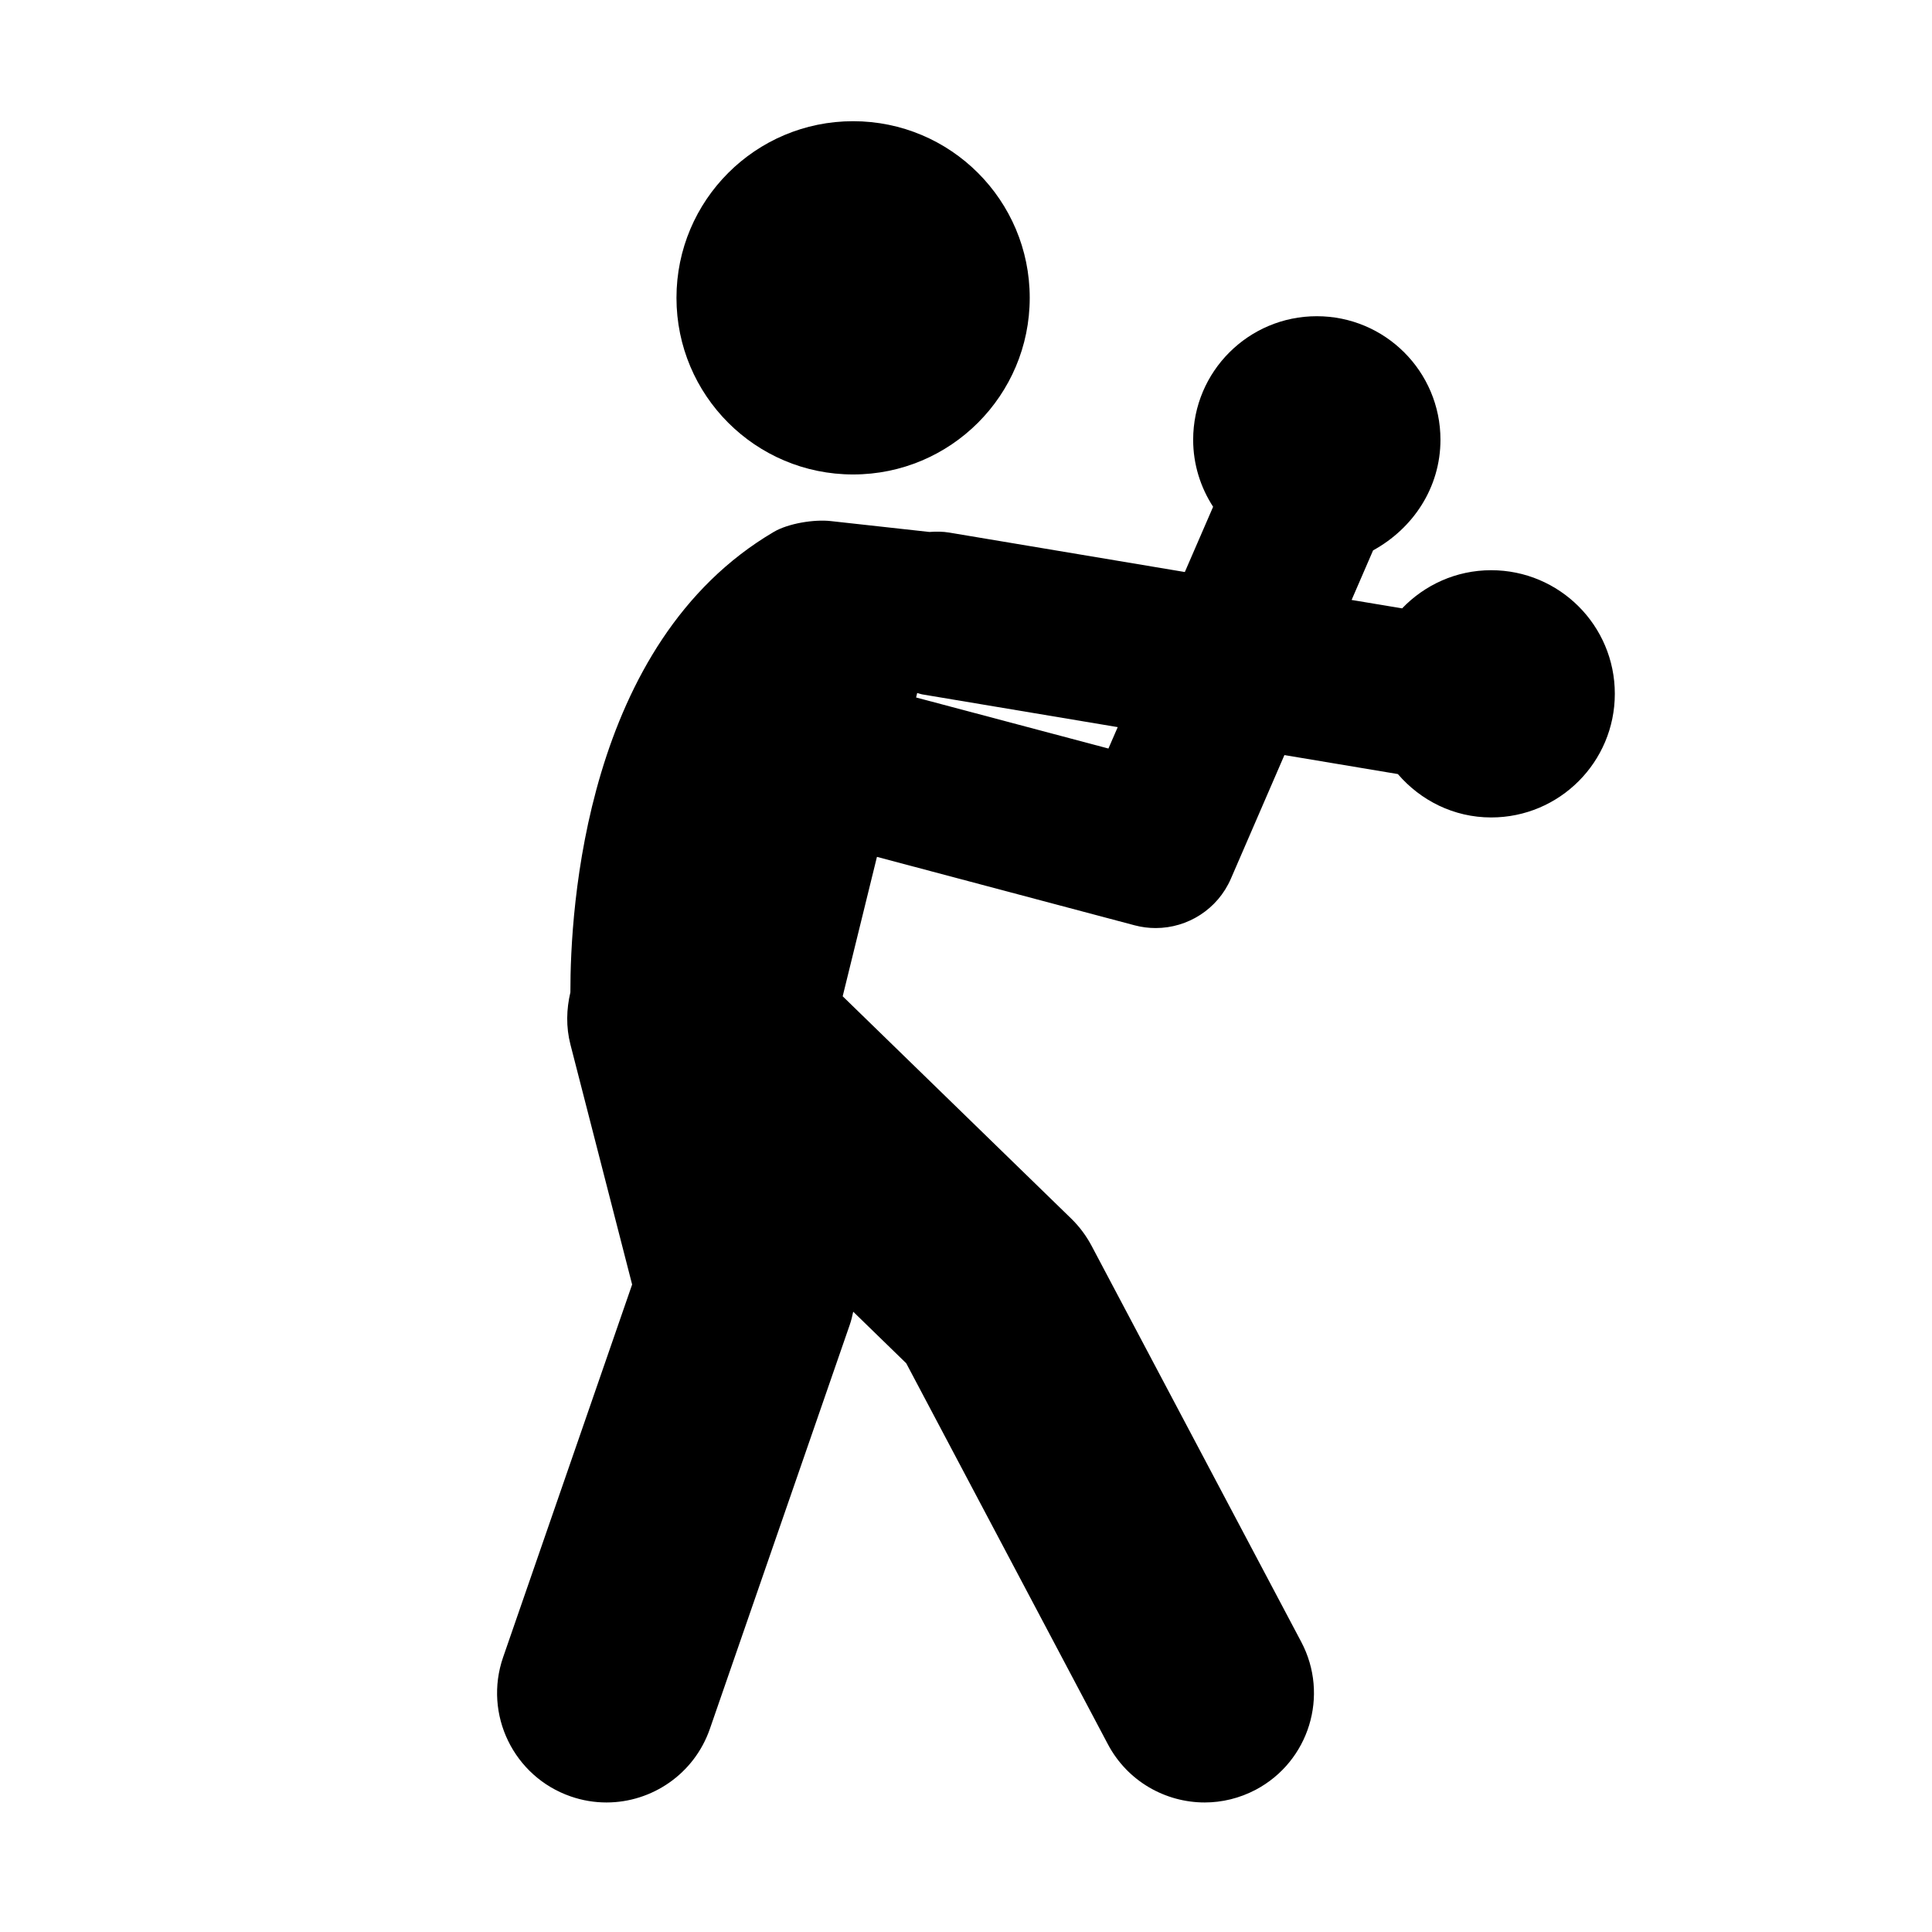
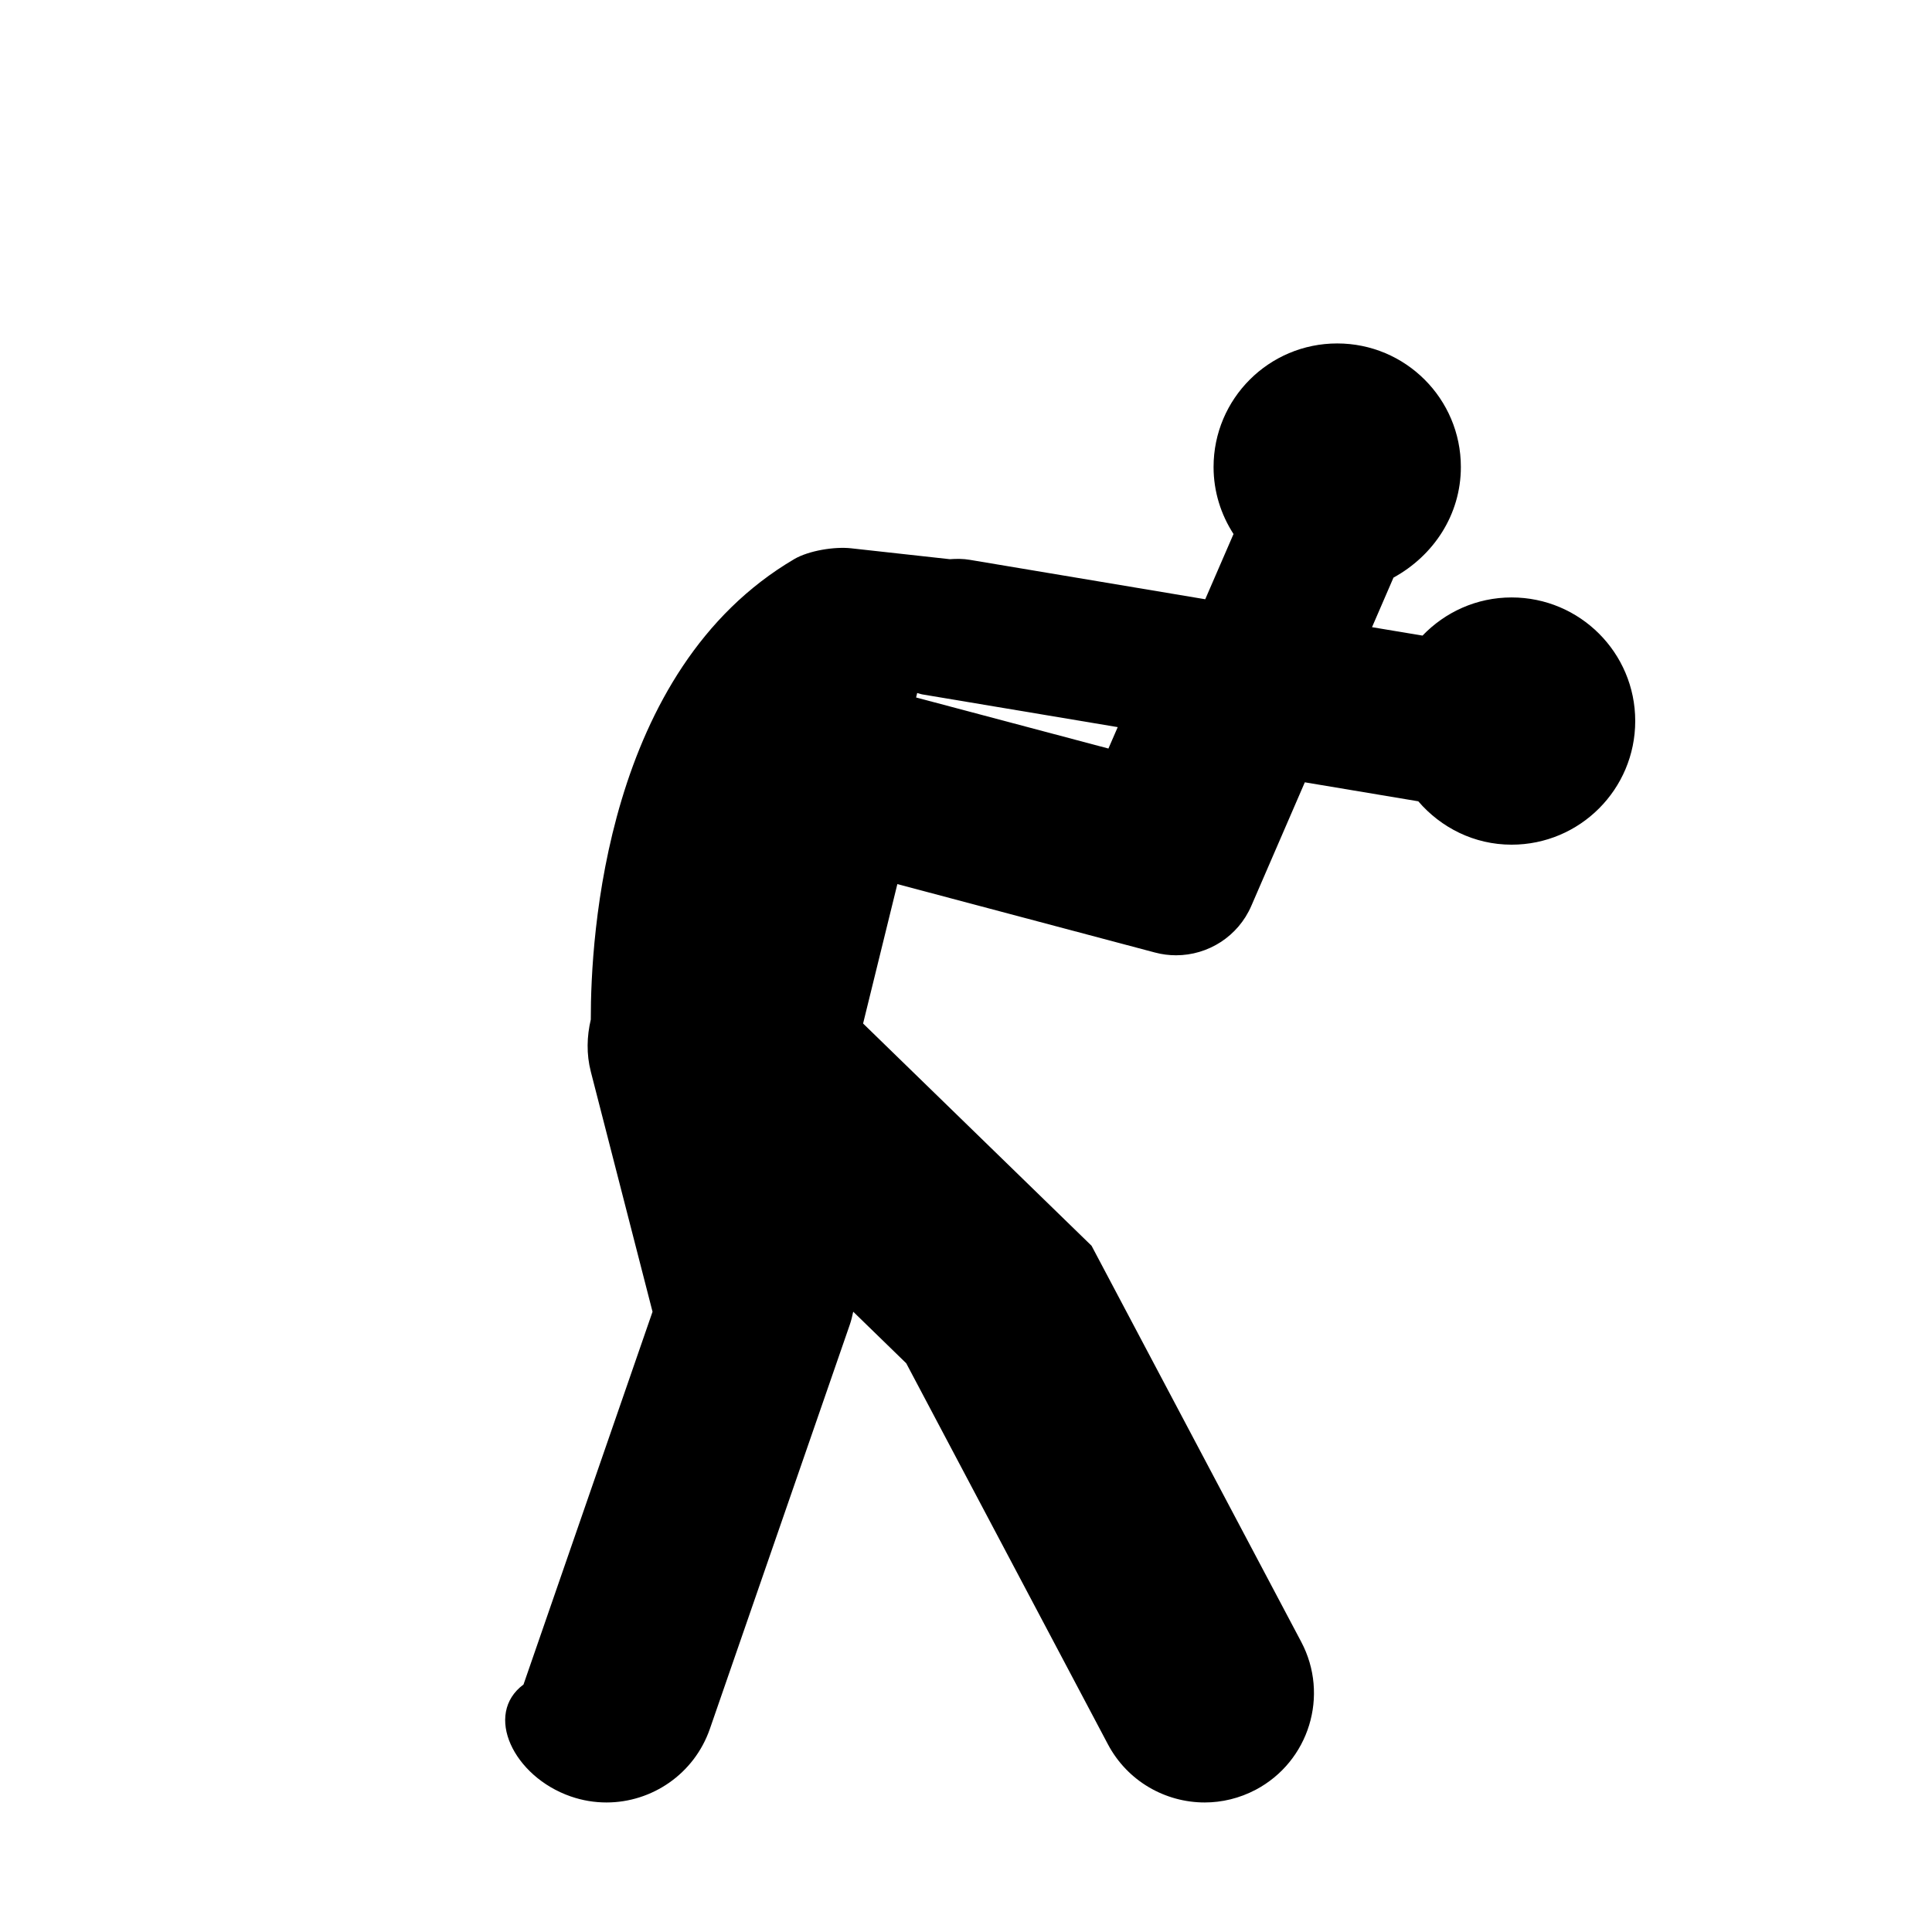
<svg xmlns="http://www.w3.org/2000/svg" version="1.1" id="Capa_1" x="0px" y="0px" viewBox="0 0 64 64" style="enable-background:new 0 0 64 64;" xml:space="preserve">
  <g>
-     <circle cx="28.26" cy="9.866" r="5.851" />
-     <path d="M18.906,59.509c0.392,0.136,0.792,0.2,1.185,0.2c1.501,0,2.905-0.94,3.425-2.44l4.632-13.379   c0.05-0.143,0.085-0.29,0.116-0.438l1.756,1.708L36.7,57.78c0.65,1.229,1.907,1.929,3.207,1.929c0.571,0,1.151-0.137,1.692-0.422   c1.769-0.938,2.442-3.129,1.506-4.898l-6.946-13.122c-0.178-0.334-0.405-0.639-0.676-0.902l-7.568-7.362l1.135-4.618l8.535,2.267   c0.233,0.062,0.467,0.091,0.698,0.091c1.061,0,2.055-0.624,2.493-1.638l1.772-4.092l3.758,0.629   c0.75,0.872,1.849,1.437,3.091,1.437c2.262,0,4.096-1.834,4.096-4.097c0-2.261-1.834-4.093-4.096-4.093   c-1.162,0-2.205,0.488-2.95,1.264l-1.673-0.279l0.711-1.642c1.326-0.726,2.232-2.082,2.232-3.664c0-2.261-1.834-4.093-4.096-4.093   c-2.263,0-4.096,1.832-4.096,4.093c0,0.819,0.246,1.579,0.661,2.22l-0.937,2.161l-7.8-1.306c-0.224-0.038-0.444-0.037-0.661-0.021   l-3.271-0.361c-0.549-0.061-1.402,0.077-1.879,0.356c-6.264,3.679-6.749,12.51-6.743,15.255c-0.131,0.554-0.15,1.143,0.002,1.732   l2.043,7.947l-4.274,12.348C16.012,56.79,17.015,58.854,18.906,59.509z M30.383,22.956c0.059,0.014,0.111,0.037,0.171,0.047   l6.472,1.084l-0.308,0.709l-6.371-1.691L30.383,22.956z" />
+     <path d="M18.906,59.509c0.392,0.136,0.792,0.2,1.185,0.2c1.501,0,2.905-0.94,3.425-2.44l4.632-13.379   c0.05-0.143,0.085-0.29,0.116-0.438l1.756,1.708L36.7,57.78c0.65,1.229,1.907,1.929,3.207,1.929c0.571,0,1.151-0.137,1.692-0.422   c1.769-0.938,2.442-3.129,1.506-4.898l-6.946-13.122l-7.568-7.362l1.135-4.618l8.535,2.267   c0.233,0.062,0.467,0.091,0.698,0.091c1.061,0,2.055-0.624,2.493-1.638l1.772-4.092l3.758,0.629   c0.75,0.872,1.849,1.437,3.091,1.437c2.262,0,4.096-1.834,4.096-4.097c0-2.261-1.834-4.093-4.096-4.093   c-1.162,0-2.205,0.488-2.95,1.264l-1.673-0.279l0.711-1.642c1.326-0.726,2.232-2.082,2.232-3.664c0-2.261-1.834-4.093-4.096-4.093   c-2.263,0-4.096,1.832-4.096,4.093c0,0.819,0.246,1.579,0.661,2.22l-0.937,2.161l-7.8-1.306c-0.224-0.038-0.444-0.037-0.661-0.021   l-3.271-0.361c-0.549-0.061-1.402,0.077-1.879,0.356c-6.264,3.679-6.749,12.51-6.743,15.255c-0.131,0.554-0.15,1.143,0.002,1.732   l2.043,7.947l-4.274,12.348C16.012,56.79,17.015,58.854,18.906,59.509z M30.383,22.956c0.059,0.014,0.111,0.037,0.171,0.047   l6.472,1.084l-0.308,0.709l-6.371-1.691L30.383,22.956z" />
  </g>
</svg>